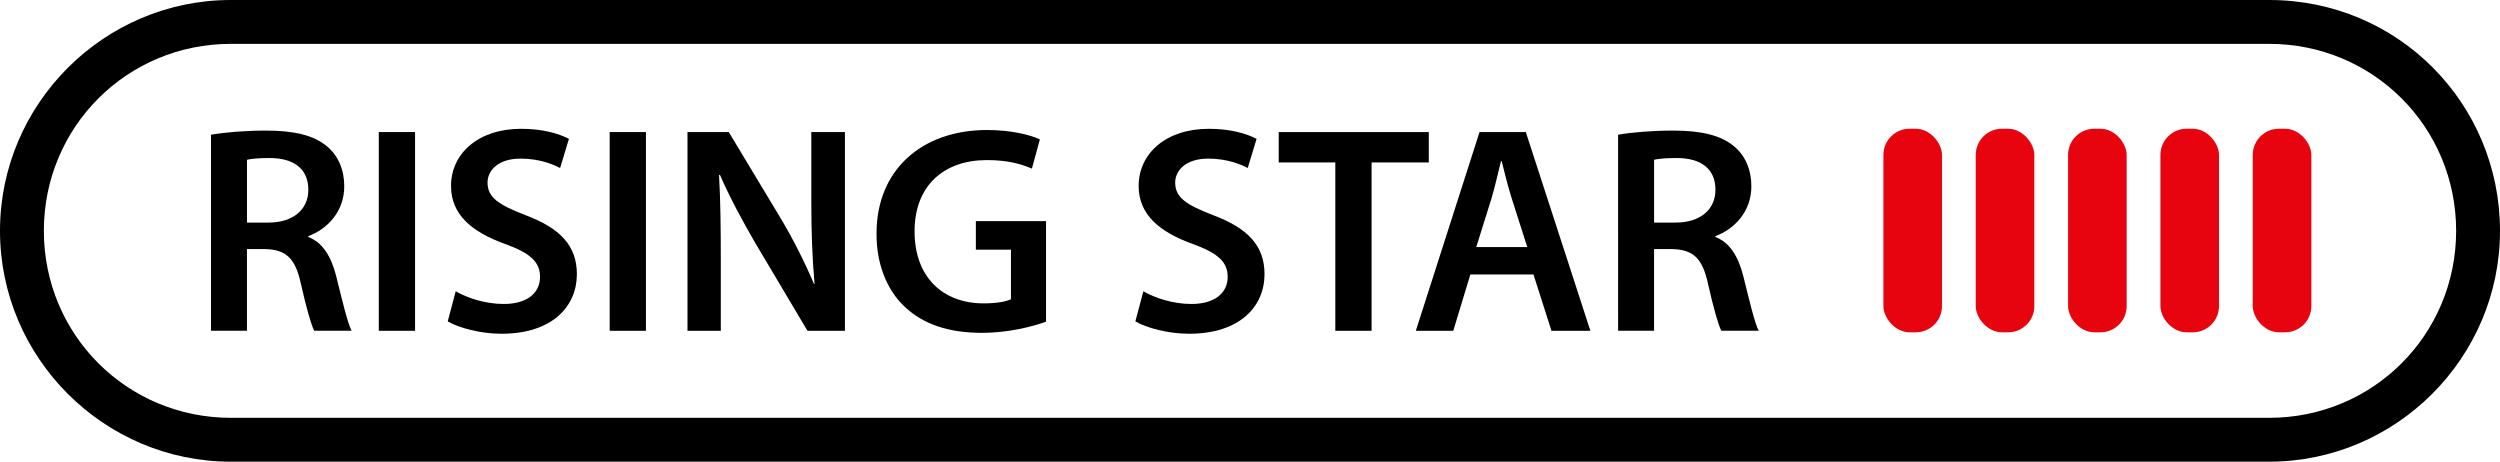
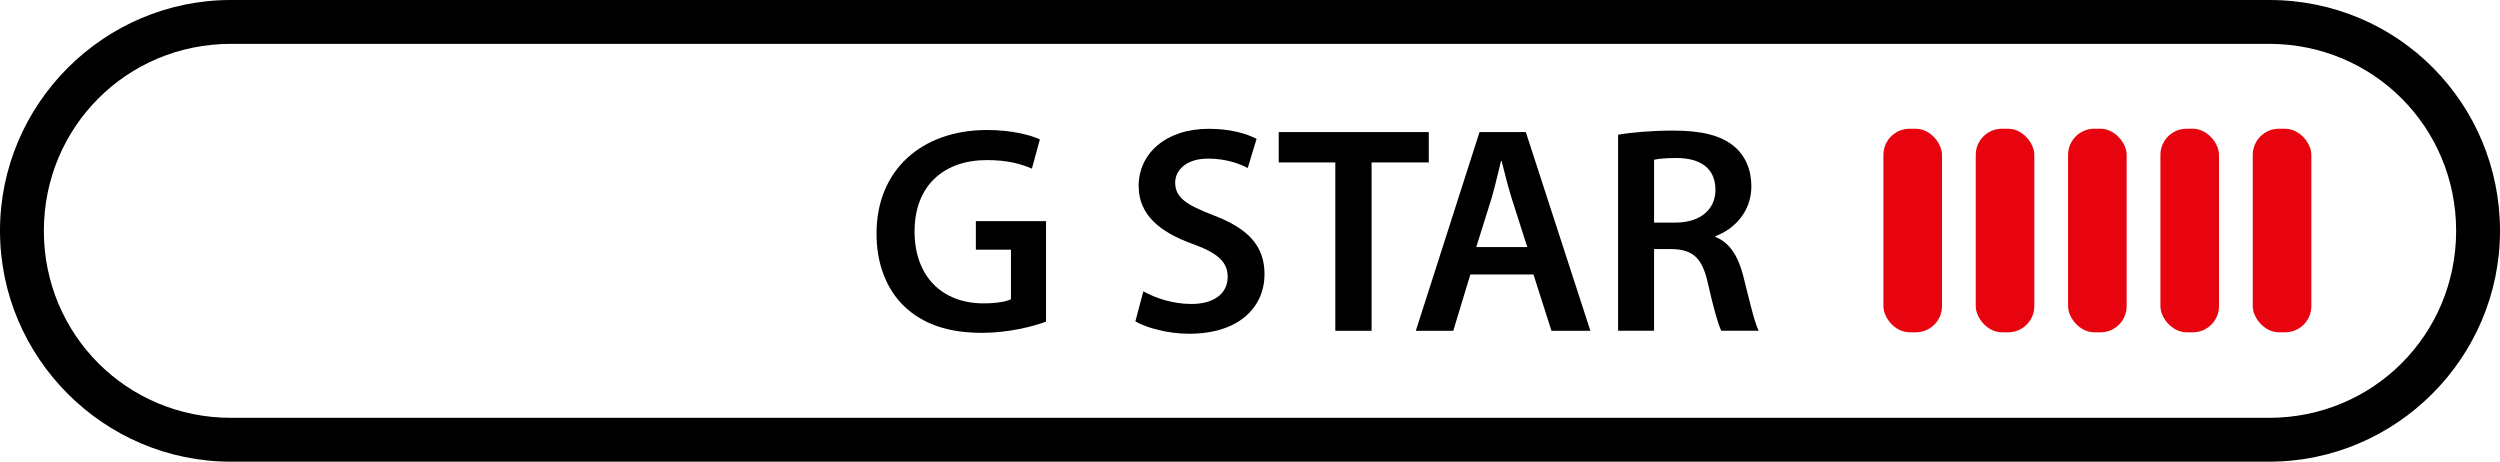
<svg xmlns="http://www.w3.org/2000/svg" id="Layer_1" data-name="Layer 1" viewBox="0 0 108.3 20">
  <path d="M98.3,0H10C4.5,0,0,4.5,0,10s4.5,10,10,10H98.3c5.5,0,10-4.5,10-10S103.9,0,98.3,0Zm0,18.1H10c-4.5,0-8.1-3.6-8.1-8.1S5.5,1.9,10,1.9H98.3c4.5,0,8.1,3.6,8.1,8.1s-3.6,8.1-8.1,8.1Z" />
  <g>
-     <path d="M9.141,5.836c.587-.103,1.469-.179,2.375-.179,1.239,0,2.082,.204,2.657,.689,.472,.396,.74,.996,.74,1.724,0,1.111-.754,1.865-1.558,2.159v.038c.612,.229,.983,.83,1.2,1.66,.269,1.073,.498,2.069,.677,2.401h-1.622c-.128-.256-.332-.958-.574-2.03-.243-1.125-.651-1.482-1.546-1.508h-.792v3.538h-1.558V5.836Zm1.558,3.806h.933c1.061,0,1.725-.562,1.725-1.418,0-.944-.664-1.379-1.687-1.379-.498,0-.817,.038-.971,.076v2.721Z" />
-     <path d="M17.98,5.721V14.33h-1.571V5.721h1.571Z" />
-     <path d="M19.742,12.619c.511,.293,1.277,.549,2.082,.549,1.009,0,1.57-.473,1.57-1.175,0-.652-.434-1.035-1.532-1.431-1.418-.511-2.324-1.265-2.324-2.504,0-1.404,1.175-2.478,3.039-2.478,.933,0,1.622,.204,2.069,.435l-.383,1.265c-.307-.166-.907-.409-1.712-.409-.996,0-1.431,.536-1.431,1.034,0,.665,.499,.971,1.648,1.418,1.494,.562,2.222,1.315,2.222,2.555,0,1.379-1.047,2.58-3.27,2.58-.906,0-1.852-.256-2.324-.536l.345-1.303Z" />
-     <path d="M27.982,5.721V14.33h-1.571V5.721h1.571Z" />
-     <path d="M29.782,14.33V5.721h1.788l2.223,3.691c.574,.958,1.072,1.954,1.469,2.887h.025c-.103-1.15-.141-2.261-.141-3.577v-3.001h1.456V14.33h-1.622l-2.248-3.78c-.549-.945-1.124-2.006-1.545-2.977l-.038,.014c.063,1.11,.076,2.247,.076,3.665v3.078h-1.443Z" />
    <path d="M45.315,13.934c-.549,.204-1.622,.485-2.771,.485-1.456,0-2.555-.371-3.372-1.149-.766-.729-1.213-1.865-1.2-3.168,0-2.721,1.941-4.47,4.789-4.47,1.061,0,1.891,.217,2.286,.408l-.345,1.265c-.473-.204-1.047-.37-1.954-.37-1.839,0-3.129,1.085-3.129,3.09,0,1.955,1.2,3.117,2.988,3.117,.562,0,.983-.077,1.188-.179v-2.146h-1.521v-1.238h3.04v4.355Z" />
    <path d="M49.531,12.619c.511,.293,1.276,.549,2.081,.549,1.009,0,1.571-.473,1.571-1.175,0-.652-.435-1.035-1.532-1.431-1.418-.511-2.325-1.265-2.325-2.504,0-1.404,1.175-2.478,3.04-2.478,.933,0,1.622,.204,2.069,.435l-.384,1.265c-.307-.166-.906-.409-1.711-.409-.996,0-1.431,.536-1.431,1.034,0,.665,.498,.971,1.647,1.418,1.494,.562,2.223,1.315,2.223,2.555,0,1.379-1.048,2.58-3.27,2.58-.907,0-1.853-.256-2.325-.536l.346-1.303Z" />
    <path d="M57.846,7.037h-2.452v-1.315h6.501v1.315h-2.478v7.293h-1.571V7.037Z" />
    <path d="M63.696,11.89l-.74,2.439h-1.622l2.759-8.608h2.005l2.797,8.608h-1.686l-.779-2.439h-2.733Zm2.465-1.188l-.677-2.12c-.166-.524-.307-1.111-.434-1.609h-.026c-.127,.498-.255,1.098-.408,1.609l-.664,2.12h2.209Z" />
    <path d="M70.097,5.836c.587-.103,1.469-.179,2.375-.179,1.239,0,2.082,.204,2.657,.689,.472,.396,.74,.996,.74,1.724,0,1.111-.754,1.865-1.558,2.159v.038c.612,.229,.983,.83,1.2,1.66,.269,1.073,.498,2.069,.677,2.401h-1.622c-.128-.256-.332-.958-.574-2.03-.243-1.125-.651-1.482-1.546-1.508h-.792v3.538h-1.558V5.836Zm1.558,3.806h.933c1.061,0,1.725-.562,1.725-1.418,0-.944-.664-1.379-1.687-1.379-.498,0-.817,.038-.971,.076v2.721Z" />
  </g>
  <rect x="81.589" y="5.577" width="2.538" height="8.819" rx="1.134" ry="1.134" fill="#e7040f" />
  <rect x="85.589" y="5.577" width="2.538" height="8.819" rx="1.134" ry="1.134" fill="#e7040f" />
  <rect x="89.589" y="5.577" width="2.538" height="8.819" rx="1.134" ry="1.134" fill="#e7040f" />
  <rect x="93.589" y="5.577" width="2.538" height="8.819" rx="1.134" ry="1.134" fill="#e7040f" />
  <rect x="97.589" y="5.577" width="2.538" height="8.819" rx="1.134" ry="1.134" fill="#e7040f" />
</svg>